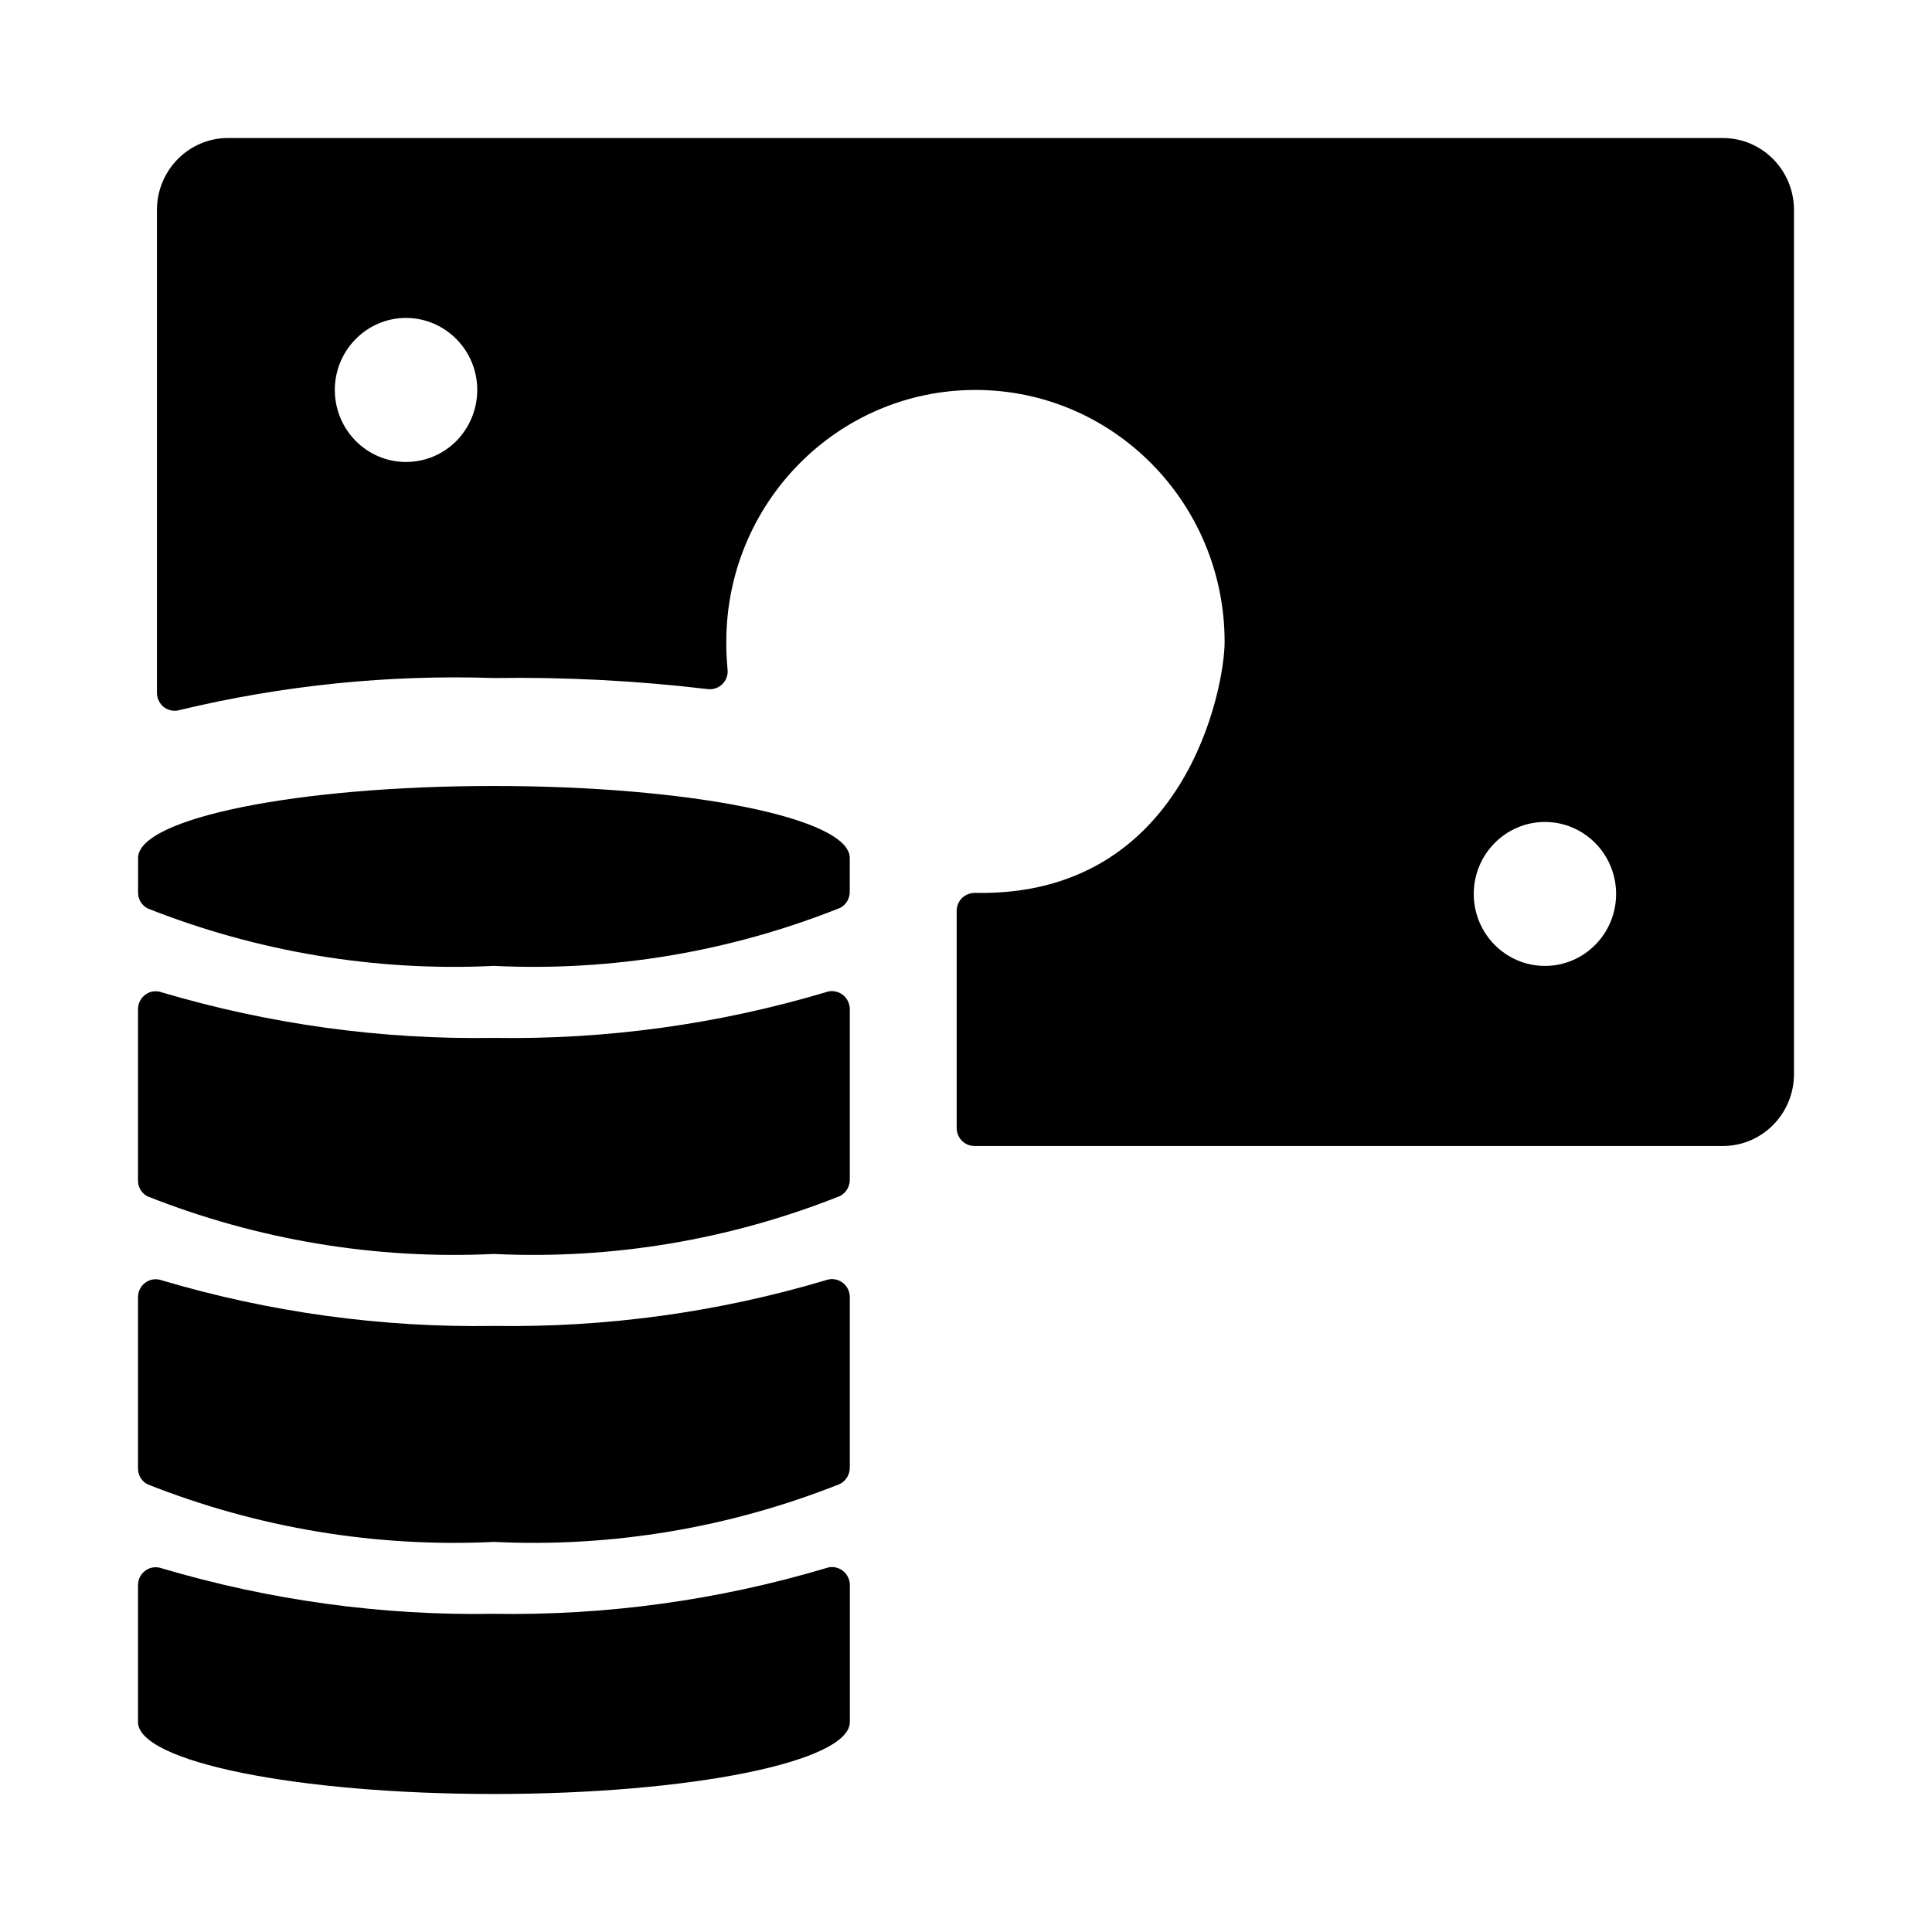
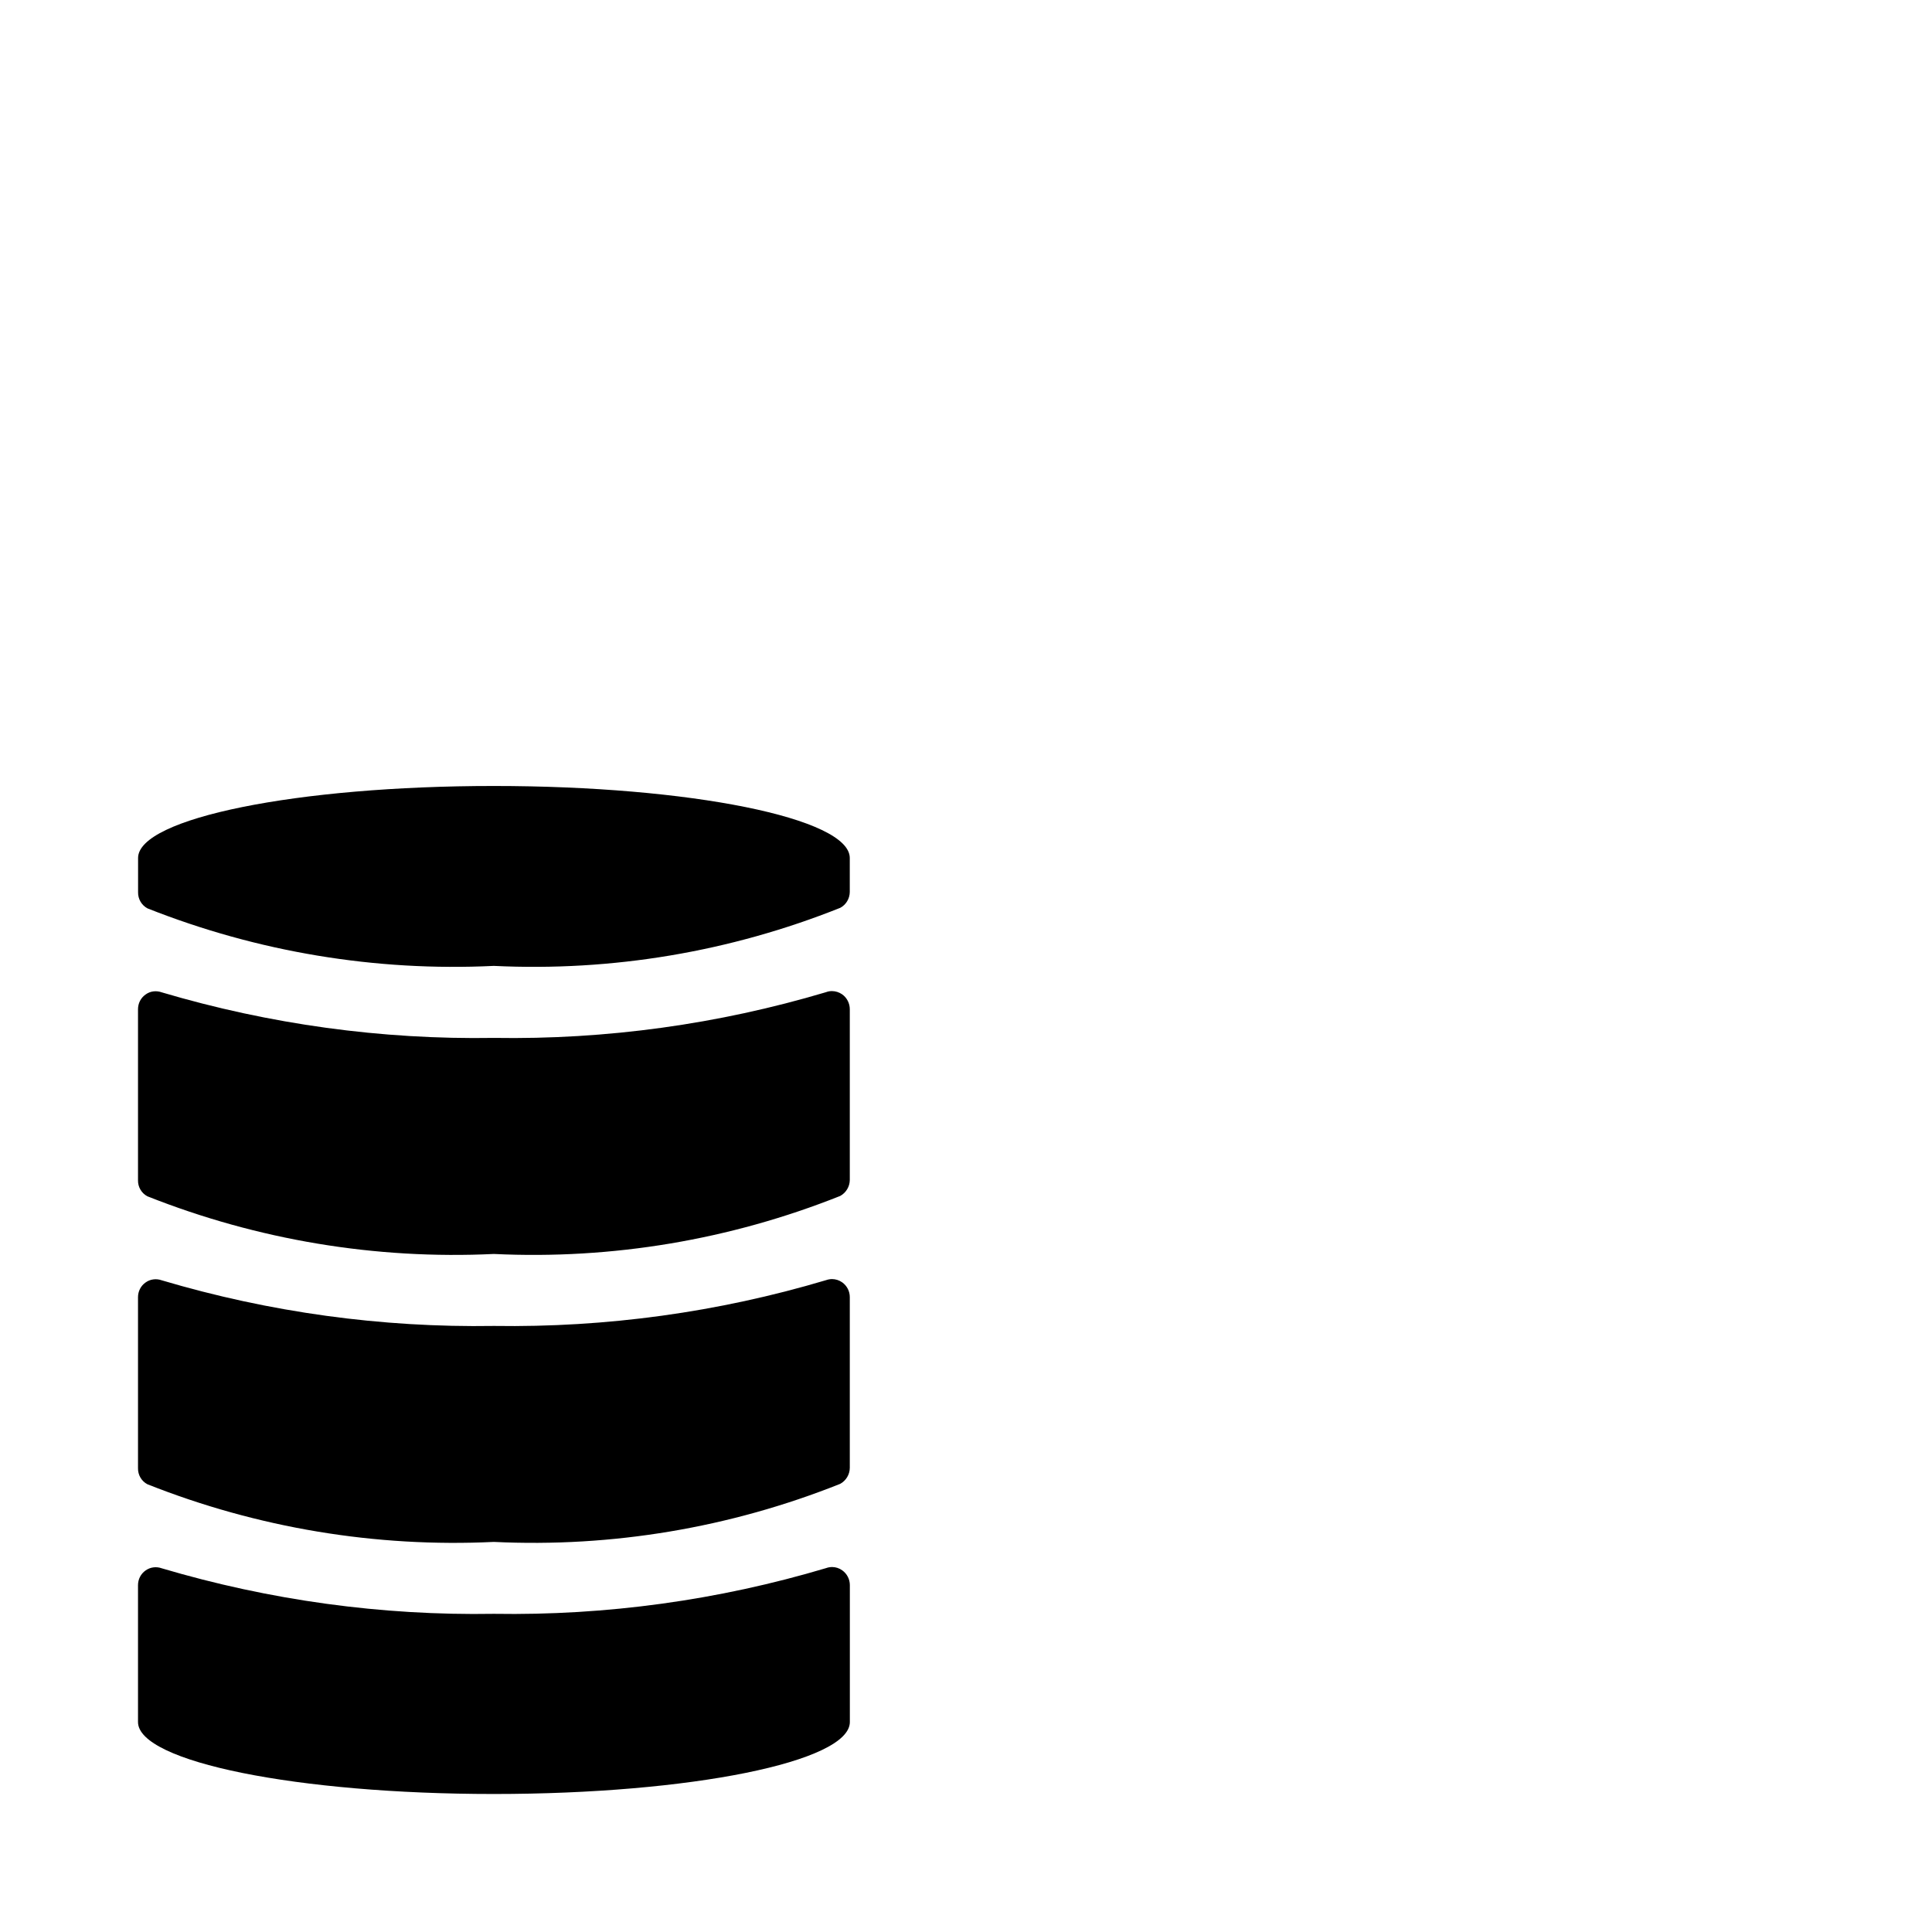
<svg xmlns="http://www.w3.org/2000/svg" version="1.1" viewBox="0 0 99.213 99.213" id="Layer_1" overflow="hidden">
  <g id="Coins">
    <g id="Page_3">
      <g>
-         <path d=" M 75.681 45.907 C 75.681 43.866 77.321 42.21 79.336 42.21 C 81.354 42.21 82.991 43.866 82.991 45.907 C 82.991 47.948 81.353 49.602 79.336 49.602 C 77.321 49.602 75.681 47.948 75.681 45.907 M 17.194 20.024 C 17.194 17.986 18.834 16.327 20.847 16.327 C 22.867 16.327 24.508 17.986 24.508 20.024 C 24.508 21.007 24.12 21.946 23.437 22.643 C 22.751 23.337 21.82 23.724 20.848 23.724 C 18.834 23.723 17.194 22.07 17.194 20.024 M 11.712 7.087 C 9.694 7.087 8.059 8.743 8.059 10.784 L 8.059 35.579 C 8.059 35.868 8.194 36.141 8.421 36.317 C 8.651 36.487 8.949 36.547 9.227 36.462 C 14.51 35.193 19.936 34.638 25.367 34.818 C 29.033 34.764 32.693 34.955 36.336 35.386 C 36.614 35.425 36.895 35.329 37.096 35.131 C 37.292 34.938 37.397 34.651 37.361 34.37 C 37.318 33.903 37.292 33.439 37.297 32.964 C 37.297 25.822 43.021 20.025 50.092 20.025 C 57.161 20.025 62.887 25.822 62.887 32.964 C 62.887 35.284 60.897 46.071 50.061 45.852 C 49.816 45.852 49.579 45.945 49.398 46.12 C 49.227 46.293 49.128 46.53 49.128 46.778 L 49.128 57.921 C 49.128 58.434 49.534 58.85 50.044 58.85 L 88.476 58.85 C 90.494 58.85 92.126 57.191 92.126 55.153 L 92.126 10.786 C 92.126 8.745 90.493 7.089 88.476 7.089 L 11.712 7.089 L 11.712 7.087 Z" />
        <path d=" M 42.422 80.526 C 36.887 82.177 31.137 82.967 25.364 82.874 C 19.596 82.972 13.842 82.177 8.306 80.536 C 8.025 80.435 7.717 80.474 7.472 80.65 C 7.227 80.823 7.087 81.104 7.087 81.403 L 7.087 88.431 C 7.087 90.472 15.265 92.126 25.362 92.126 C 35.461 92.126 43.642 90.472 43.642 88.431 L 43.642 81.4 C 43.642 81.098 43.497 80.817 43.252 80.641 C 43.099 80.53 42.913 80.471 42.732 80.471 C 42.626 80.472 42.519 80.49 42.422 80.526" />
        <path d=" M 42.417 65.74 C 36.884 67.389 31.137 68.178 25.364 68.09 C 19.596 68.183 13.842 67.391 8.306 65.747 C 8.025 65.646 7.714 65.685 7.472 65.861 C 7.227 66.034 7.087 66.315 7.087 66.614 L 7.087 75.394 C 7.079 75.742 7.268 76.065 7.574 76.222 C 13.229 78.464 19.293 79.473 25.359 79.181 C 31.433 79.473 37.491 78.456 43.149 76.198 C 43.445 76.035 43.636 75.721 43.639 75.38 L 43.639 66.608 C 43.639 66.306 43.494 66.027 43.249 65.852 C 43.093 65.741 42.907 65.684 42.724 65.684 C 42.624 65.686 42.517 65.704 42.417 65.74" />
        <path d=" M 7.091 44.059 L 7.091 45.819 C 7.083 46.167 7.272 46.485 7.573 46.647 C 13.228 48.887 19.292 49.895 25.358 49.601 C 31.434 49.895 37.493 48.879 43.151 46.618 C 43.447 46.461 43.636 46.143 43.638 45.803 L 43.638 44.059 C 43.638 42.018 35.452 40.362 25.358 40.362 C 15.266 40.361 7.091 42.018 7.091 44.059" />
        <path d=" M 42.417 50.951 C 36.884 52.6 31.137 53.392 25.364 53.299 C 19.596 53.394 13.842 52.6 8.306 50.959 C 8.025 50.858 7.714 50.894 7.472 51.073 C 7.227 51.246 7.087 51.527 7.087 51.826 L 7.087 60.609 C 7.079 60.955 7.268 61.277 7.574 61.435 C 13.229 63.677 19.293 64.686 25.359 64.394 C 31.433 64.686 37.491 63.669 43.149 61.414 C 43.445 61.251 43.636 60.937 43.639 60.594 L 43.639 51.824 C 43.639 51.525 43.494 51.238 43.249 51.063 C 43.093 50.955 42.907 50.895 42.724 50.895 C 42.624 50.894 42.517 50.912 42.417 50.951" />
      </g>
    </g>
  </g>
</svg>